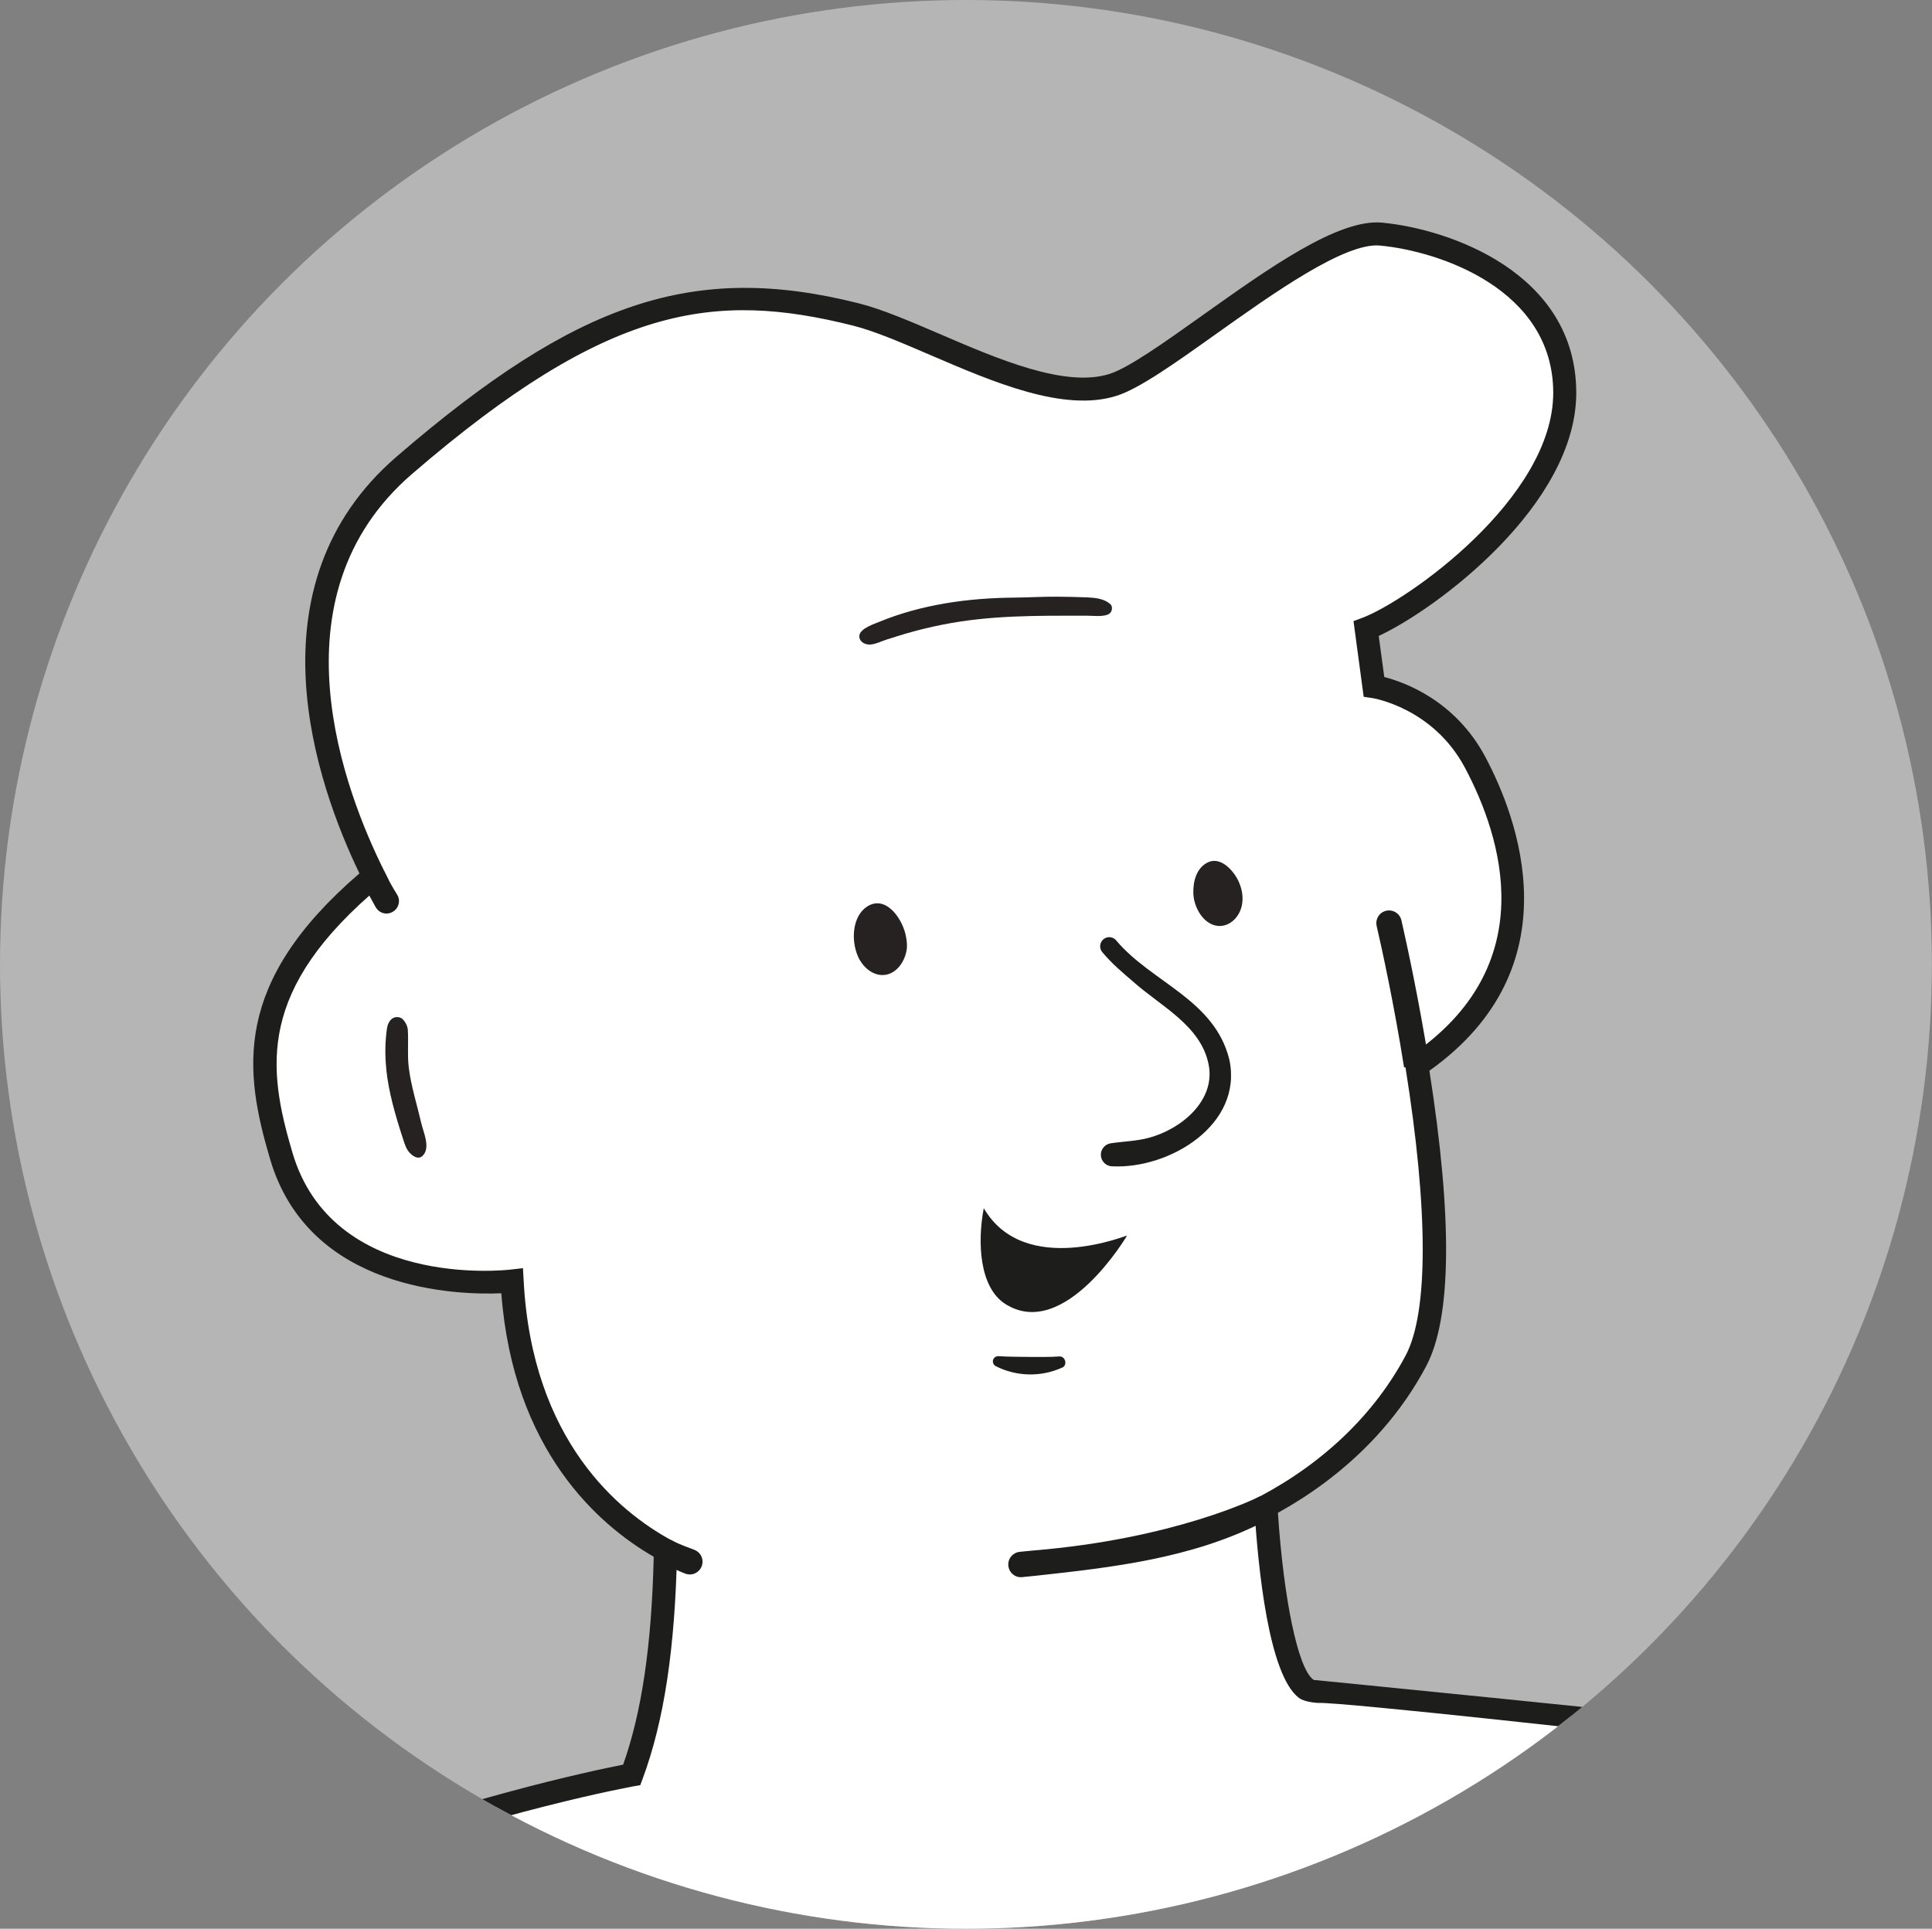
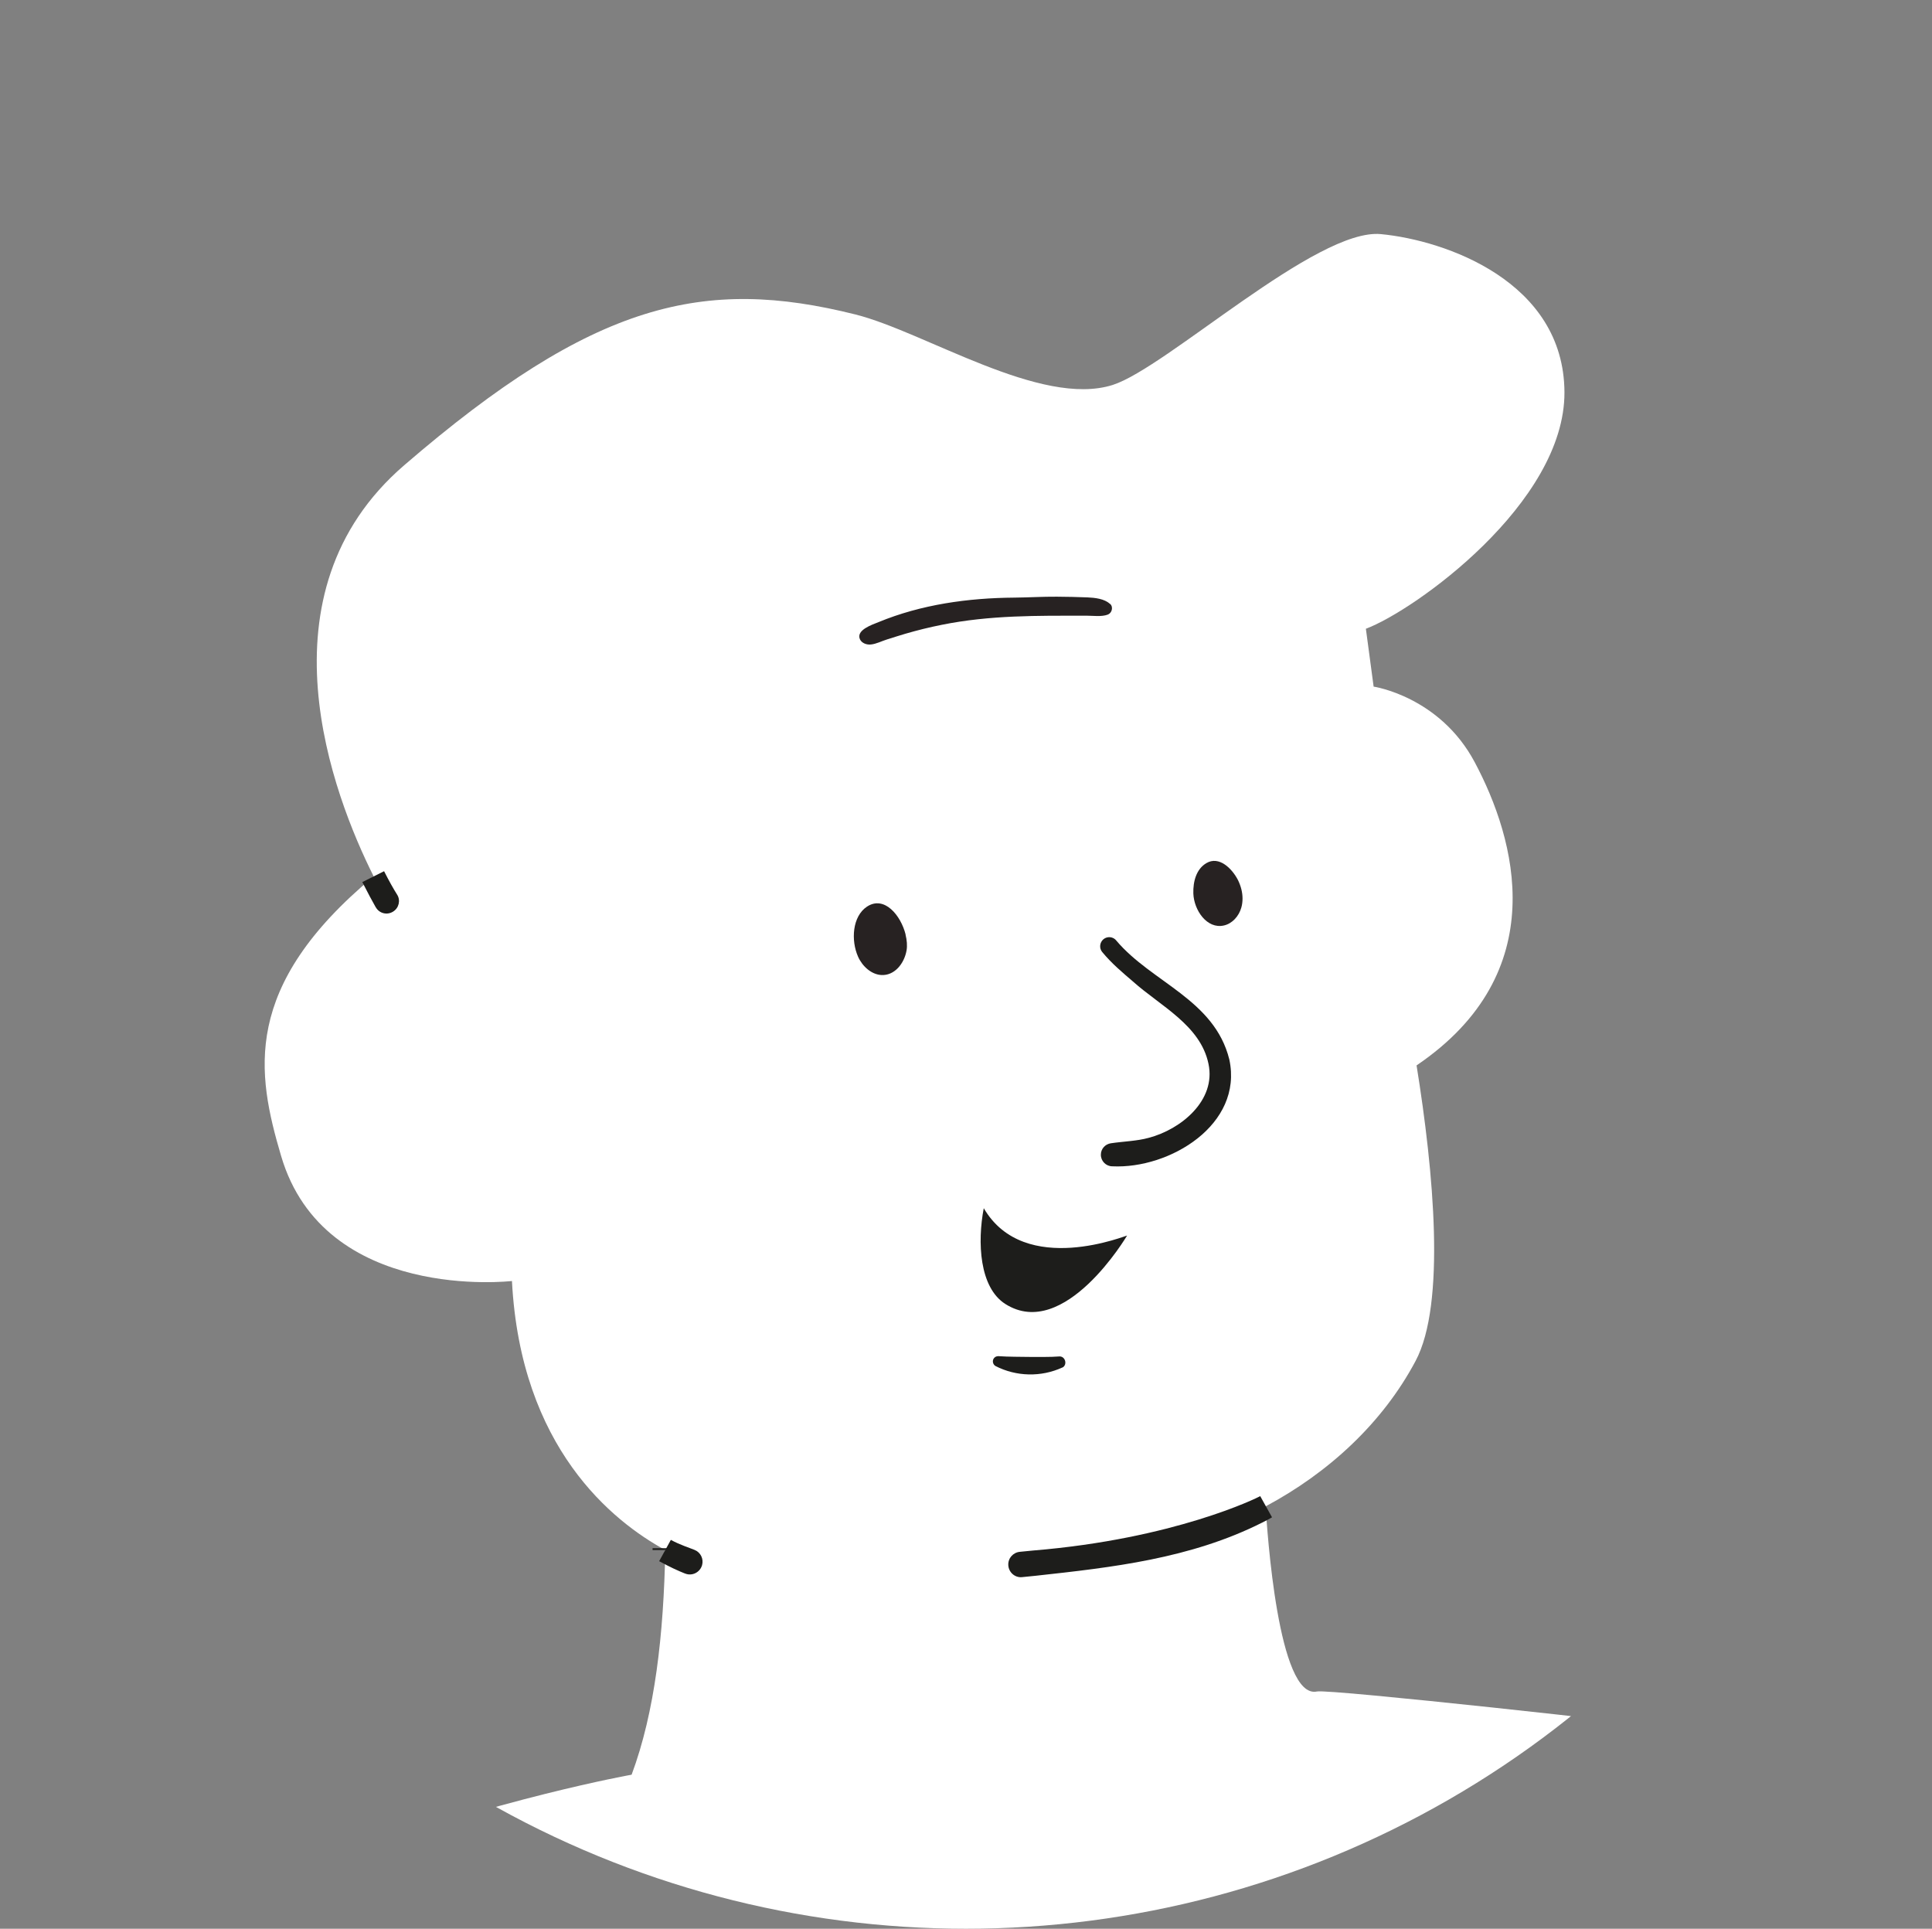
<svg xmlns="http://www.w3.org/2000/svg" id="Livello_2" viewBox="0 0 166.95 166.66">
  <rect x="0" y="0" width="166.95" height="166.66" fill="#808080" stroke="none" />
  <defs>
    <style>.cls-1{clip-path:url(#clippath);}.cls-2{fill:#fff;}.cls-3{fill:#b5b5b5;}.cls-4{fill:#1d1d1b;}.cls-5{fill:#272222;}</style>
    <clipPath id="clippath">
      <ellipse class="cls-3" cx="83.47" cy="83.33" rx="83.47" ry="83.33" />
    </clipPath>
  </defs>
  <g id="Livello_5">
    <g>
-       <ellipse class="cls-3" cx="83.47" cy="83.33" rx="83.47" ry="83.33" />
      <g class="cls-1">
        <g>
          <g>
            <path class="cls-2" d="M232.77,199.77L-48.82,229.72c9.47-15.26,20.34-29.07,32.7-42.02,25.1-26.28,70.7-34.35,70.7-34.35,2.02-5.42,2.77-12.11,2.91-19.41-4.55-2.48-12.5-8.83-13.25-23.25,0,0-16.21,1.9-19.95-10.81-2.11-7.15-3.45-14.62,8-24.15-3.5-6.99-10.25-24.43,2.64-35.53,16.41-14.15,25.93-16.29,38.98-13.03,6.02,1.51,16.04,8.07,22.25,6.09,4.64-1.48,17.61-13.57,23.17-13.03,5.56,.53,15.82,4.09,15.86,13.67,.03,9.58-12.96,18.86-17.16,20.43l.67,5s5.71,.84,8.74,6.54c3.53,6.63,6.82,18.16-5.03,26.19,1.48,9.19,2.54,20.6-.08,25.53-2.87,5.41-7.58,9.7-12.96,12.57,.12,2.01,1.07,16.71,4.43,16,1.08-.23,28.67,2.81,31.85,3.3,11.15,1.76,22.21,4.3,32.81,8.21,19.72,7.26,45.51,21.95,54.31,42.11Z" />
-             <path class="cls-4" d="M-50.74,230.93l1.08-1.73c9.29-14.98,20.03-28.78,32.83-42.18,23.51-24.61,65.3-33.48,70.68-34.54,1.62-4.59,2.46-10.33,2.64-17.96-4.74-2.74-12.13-9.15-13.17-22.77-3.78,.16-16.62-.18-19.98-11.59-2.24-7.59-3.32-15.2,7.72-24.69-3.67-7.61-9.77-24.83,3.23-36.03,15.61-13.45,25.67-16.8,39.88-13.24,2.04,.51,4.47,1.56,7.04,2.66,5.08,2.19,10.84,4.66,14.67,3.45,1.66-.53,4.74-2.72,8-5.04,5.8-4.13,11.8-8.4,15.57-8.03,5.78,.55,16.72,4.32,16.76,14.66,.03,9.75-12.14,18.77-17.07,21.05l.48,3.55c1.75,.45,6.13,2.02,8.73,6.9,2.77,5.2,7.77,18.15-4.83,27.12,2.01,12.8,1.92,21.39-.28,25.53-2.74,5.17-7.16,9.54-12.81,12.67,.5,7.52,1.73,13.4,3.03,14.39,.1,.08,.14,.07,.16,.06,0,0,30.33,3,32.21,3.3,12.45,1.96,23.24,4.66,33,8.26,11.32,4.16,22.5,9.97,31.48,16.34,11.45,8.12,19.32,16.97,23.4,26.31l.54,1.25-1.36,.14L-50.74,230.93ZM45.19,109.58l.06,1.06c.72,13.88,8.29,20.01,12.73,22.43l.53,.29v.61c-.17,8.46-1.12,14.73-2.98,19.74l-.2,.54-.56,.1c-.45,.08-45.57,8.33-70.15,34.06-12.2,12.78-22.52,25.92-31.49,40.12l278.17-29.59c-8.87-18.54-33.12-32.95-53.17-40.33-9.64-3.55-20.31-6.22-32.62-8.16-3.23-.51-29.88-3.41-31.56-3.3,0,0-1.17-.03-1.71-.44-2.61-1.99-3.53-11.19-3.85-16.49l-.04-.64,.57-.3c5.56-2.96,9.9-7.17,12.55-12.16,1.97-3.71,1.96-12.56-.02-24.9l-.1-.63,.53-.36c11.49-7.78,7.88-18.93,4.71-24.89-2.76-5.19-7.95-6.01-8-6.02l-.75-.11-.88-6.54,.75-.28c3.85-1.44,16.54-10.33,16.51-19.49-.04-8.9-9.8-12.19-14.96-12.68-3.02-.3-9.23,4.12-14.22,7.67-3.54,2.52-6.59,4.69-8.55,5.31-4.55,1.45-10.67-1.19-16.07-3.51-2.49-1.07-4.85-2.09-6.73-2.56-11.93-2.98-21.1-1.82-38.08,12.82-12.35,10.64-5.79,27.55-2.4,34.33l.35,.71-.61,.51c-10.76,8.96-9.85,15.76-7.68,23.1,3.46,11.74,18.25,10.18,18.88,10.1l1.06-.12Z" />
          </g>
          <g>
            <g>
              <path class="cls-5" d="M95.93,52.18c.3,.28,.15,.8-.21,.93-.52,.2-1.3,.09-1.85,.09-4.21,0-8.34-.05-12.49,.79-1.06,.21-2.11,.47-3.14,.77-.53,.15-1.05,.33-1.58,.49-.46,.14-.92,.39-1.4,.44-.37,.04-.79-.11-.95-.45-.36-.8,1.08-1.27,1.6-1.48,3.7-1.53,7.76-2.09,11.74-2.12,1.22-.01,2.45-.09,3.67-.08,.88,0,1.77,.03,2.65,.06,.63,.03,1.47,.11,1.95,.57Z" />
-               <path class="cls-5" d="M33.38,92.35c-.12-1.14-.11-2.3,.06-3.49,.08-.57,.47-1.14,1.14-.93,.31,.1,.64,.67,.66,1.04,.07,1.1-.05,2.16,.08,3.25,.2,1.64,.71,3.21,1.08,4.81,.18,.79,.77,2.02,.21,2.74-.34,.44-.76,.26-1.11-.06-.4-.37-.5-.78-.67-1.29-.66-2.02-1.25-4.03-1.46-6.09Z" />
            </g>
            <path class="cls-5" d="M78.26,80.76c-.42-1.68-1.85-3.4-3.34-2.42-1.27,.84-1.4,2.92-.77,4.33,.38,.85,1.16,1.53,2,1.58,1.14,.07,1.99-.98,2.19-2.13,.07-.41,.03-.88-.09-1.36Z" />
            <path class="cls-5" d="M107.27,76.84c-.07-.28-.17-.54-.29-.79-.53-1.03-1.65-2.11-2.73-1.47-.87,.51-1.16,1.58-1.13,2.62,.05,1.45,1.18,3.1,2.64,2.77,.72-.16,1.3-.8,1.51-1.56,.14-.5,.13-1.05,0-1.57Z" />
            <path class="cls-4" d="M96.46,81.27c3.07,3.64,8.48,5.09,9.77,10.28,1.21,5.63-5.16,9.47-10.11,9.23-.55,0-1-.46-.99-1.01,0-.5,.38-.91,.86-.98,1.15-.17,2.26-.19,3.27-.47,2.79-.73,5.84-3.23,5.17-6.39-.69-3.34-4.15-4.99-6.54-7.13-.91-.78-1.81-1.53-2.64-2.53-.28-.33-.23-.83,.1-1.11,.34-.28,.85-.23,1.12,.12h0Z" />
            <path class="cls-4" d="M85.01,104.4c-.56,2.92-.39,6.85,1.87,8.28,5.11,3.23,10.51-5.91,10.51-5.91,.13-.12-8.84,3.69-12.38-2.37Z" />
            <path class="cls-4" d="M91.81,118.16c-1.84,.85-4,.8-5.8-.13-.21-.14-.28-.43-.14-.64,.12-.18,.32-.23,.52-.2,.65,.05,1.83,.05,2.52,.06,.74,0,1.9,.02,2.61-.04,.53-.05,.75,.71,.29,.96h0Z" />
          </g>
          <path class="cls-4" d="M59.2,135.97c-.58-.23-1.35-.58-2.24-1.07l1.01-1.84c.81,.44,1.55,.66,2.06,.87s.79,.77,.64,1.31h0c-.18,.63-.86,.97-1.46,.73Z" />
          <path class="cls-4" d="M32.47,78.4c-.3-.53-.7-1.27-1.16-2.18l1.88-.94c.43,.85,.82,1.54,1.13,2.03s.15,1.15-.35,1.46h0c-.52,.33-1.2,.16-1.5-.38Z" />
          <path class="cls-4" d="M87.13,135.24h0c-.03-.6,.42-1.1,1.01-1.15,.37-.03,.75-.08,1.12-.11,12.22-1,19.4-4.56,19.64-4.7l1.02,1.83c-.28,.16-.57,.32-.86,.46-6.2,3.12-12.99,3.87-19.56,4.59-.4,.04-.8,.08-1.19,.12-.61,.06-1.15-.42-1.18-1.04Z" />
-           <path class="cls-4" d="M121.33,92.23c-.87-5.47-1.9-10.2-2.37-12.22-.13-.59,.23-1.17,.81-1.31h0c.6-.14,1.19,.23,1.33,.82,.47,2.06,1.51,6.84,2.39,12.37l-2.17,.35Z" />
          <rect class="cls-4" x="56.39" y="133.78" width="2.2" height=".16" />
        </g>
      </g>
    </g>
  </g>
</svg>